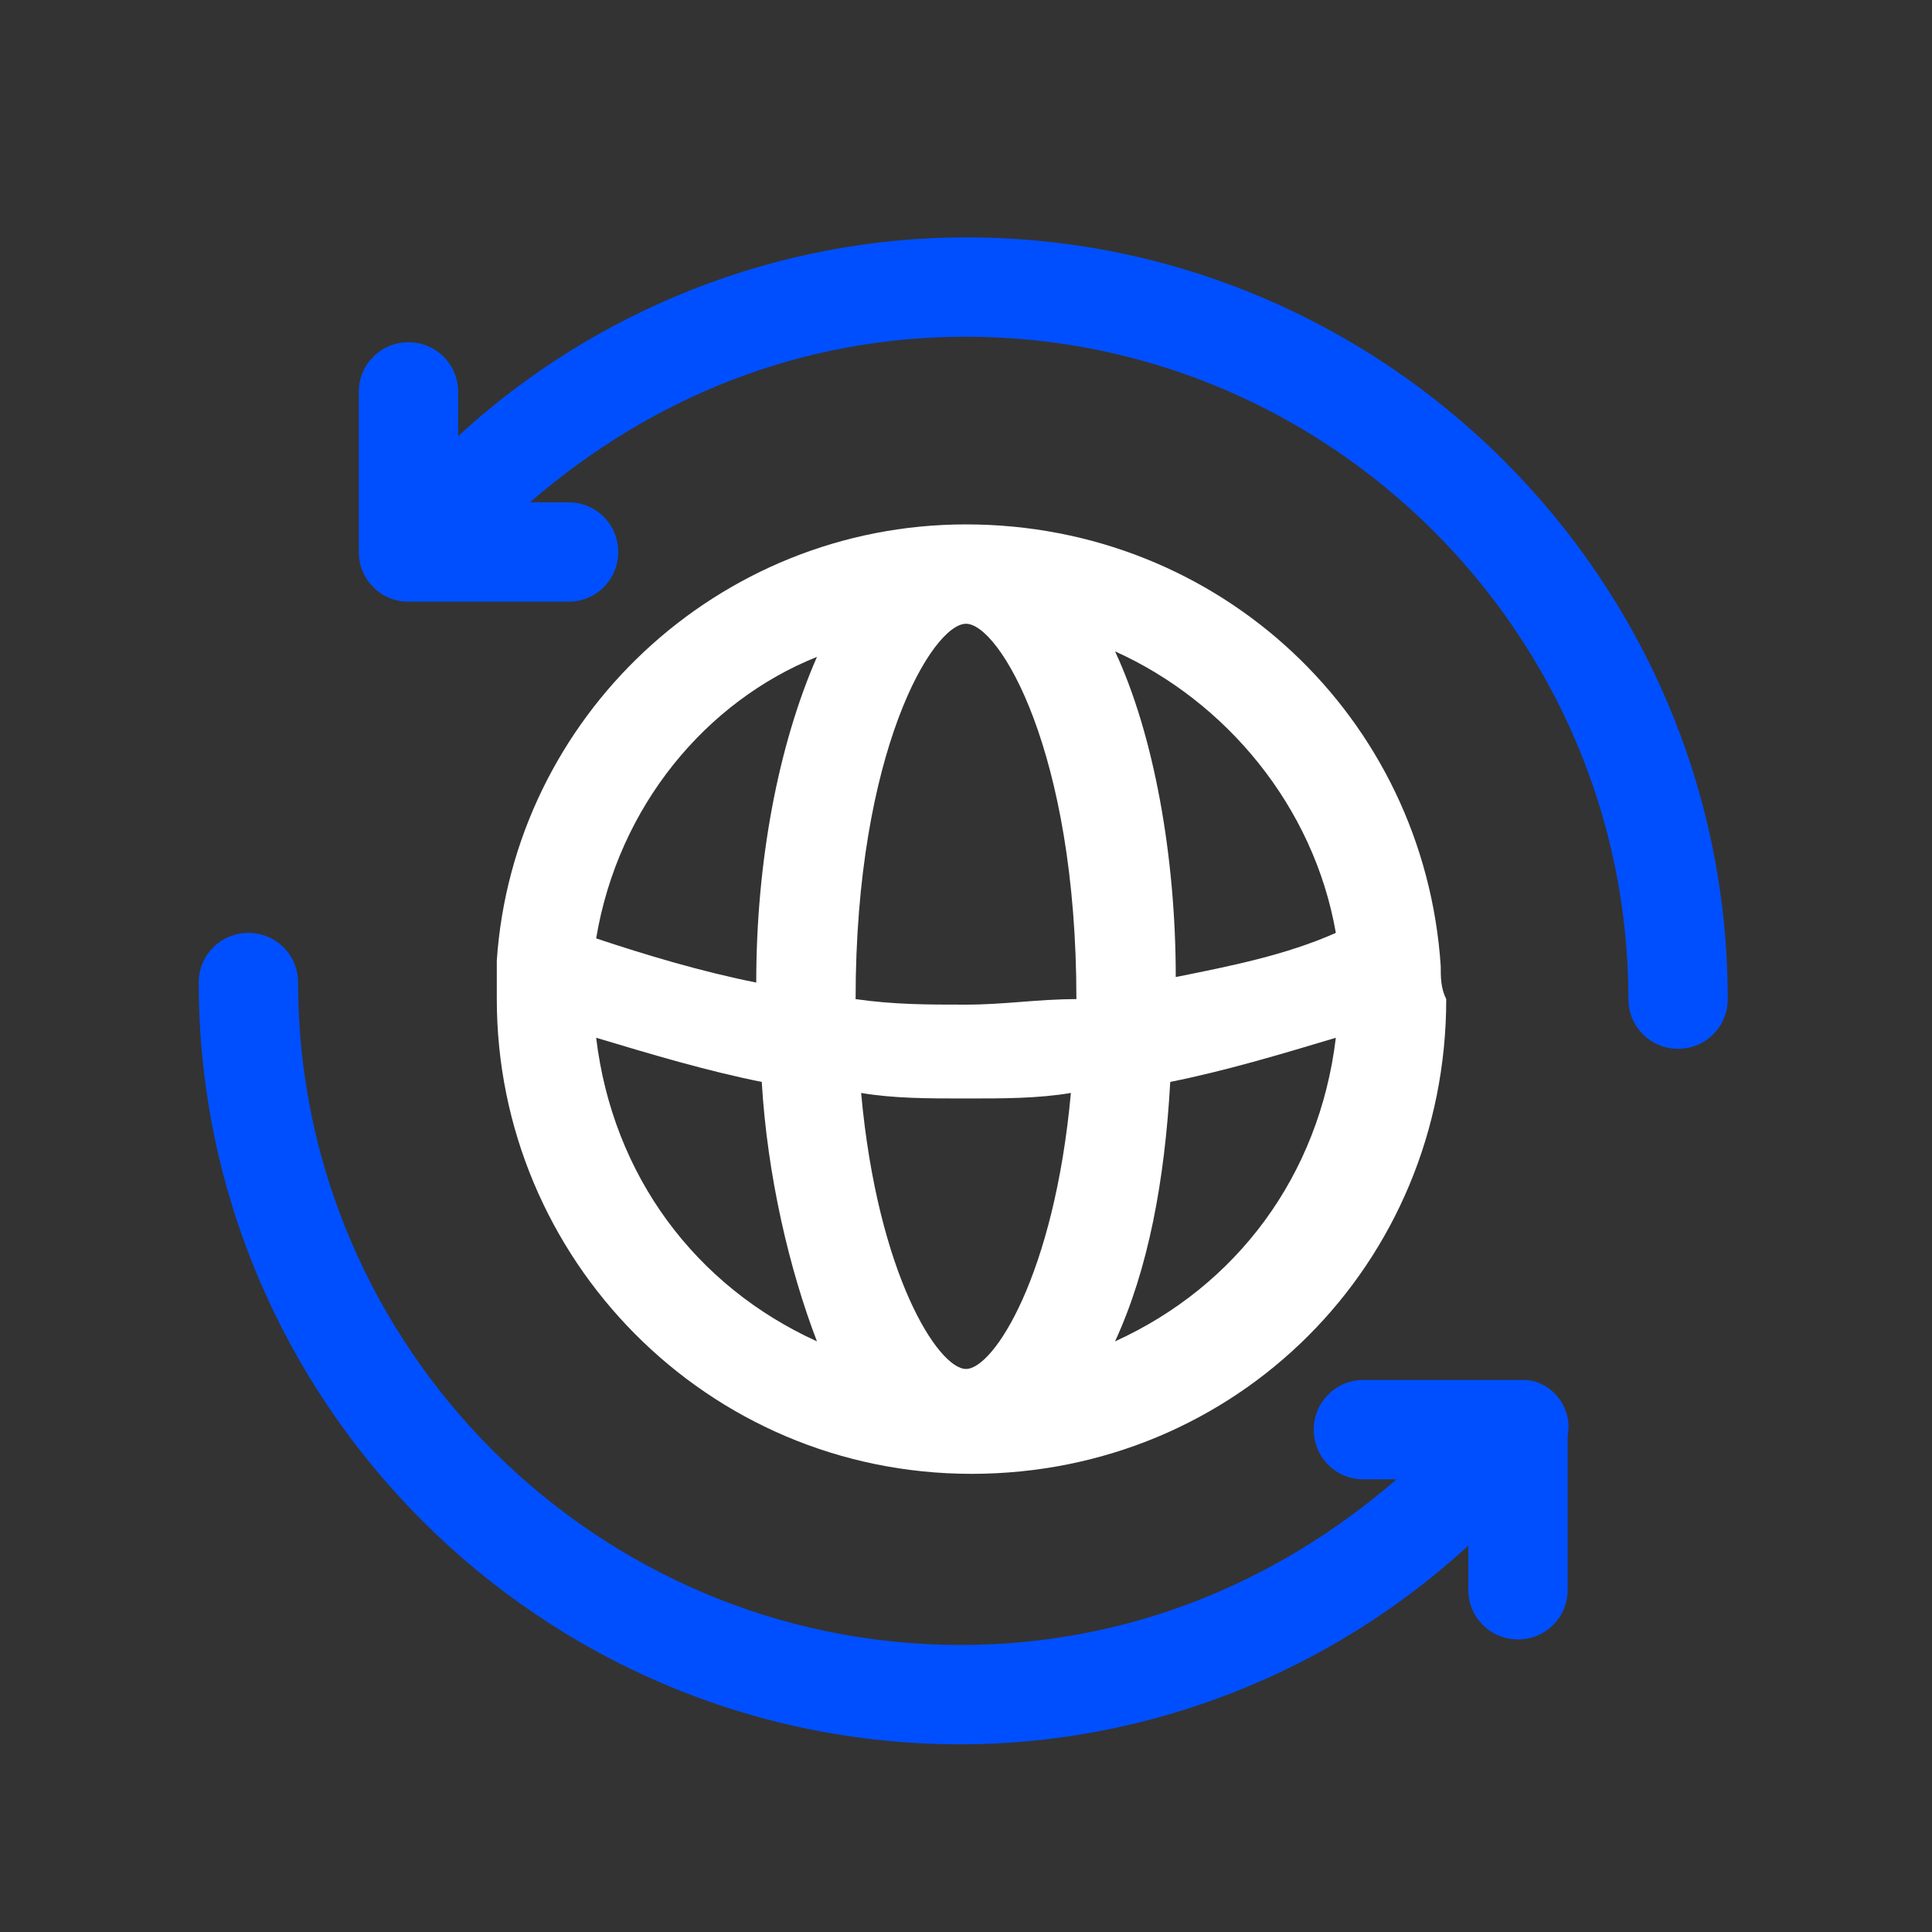
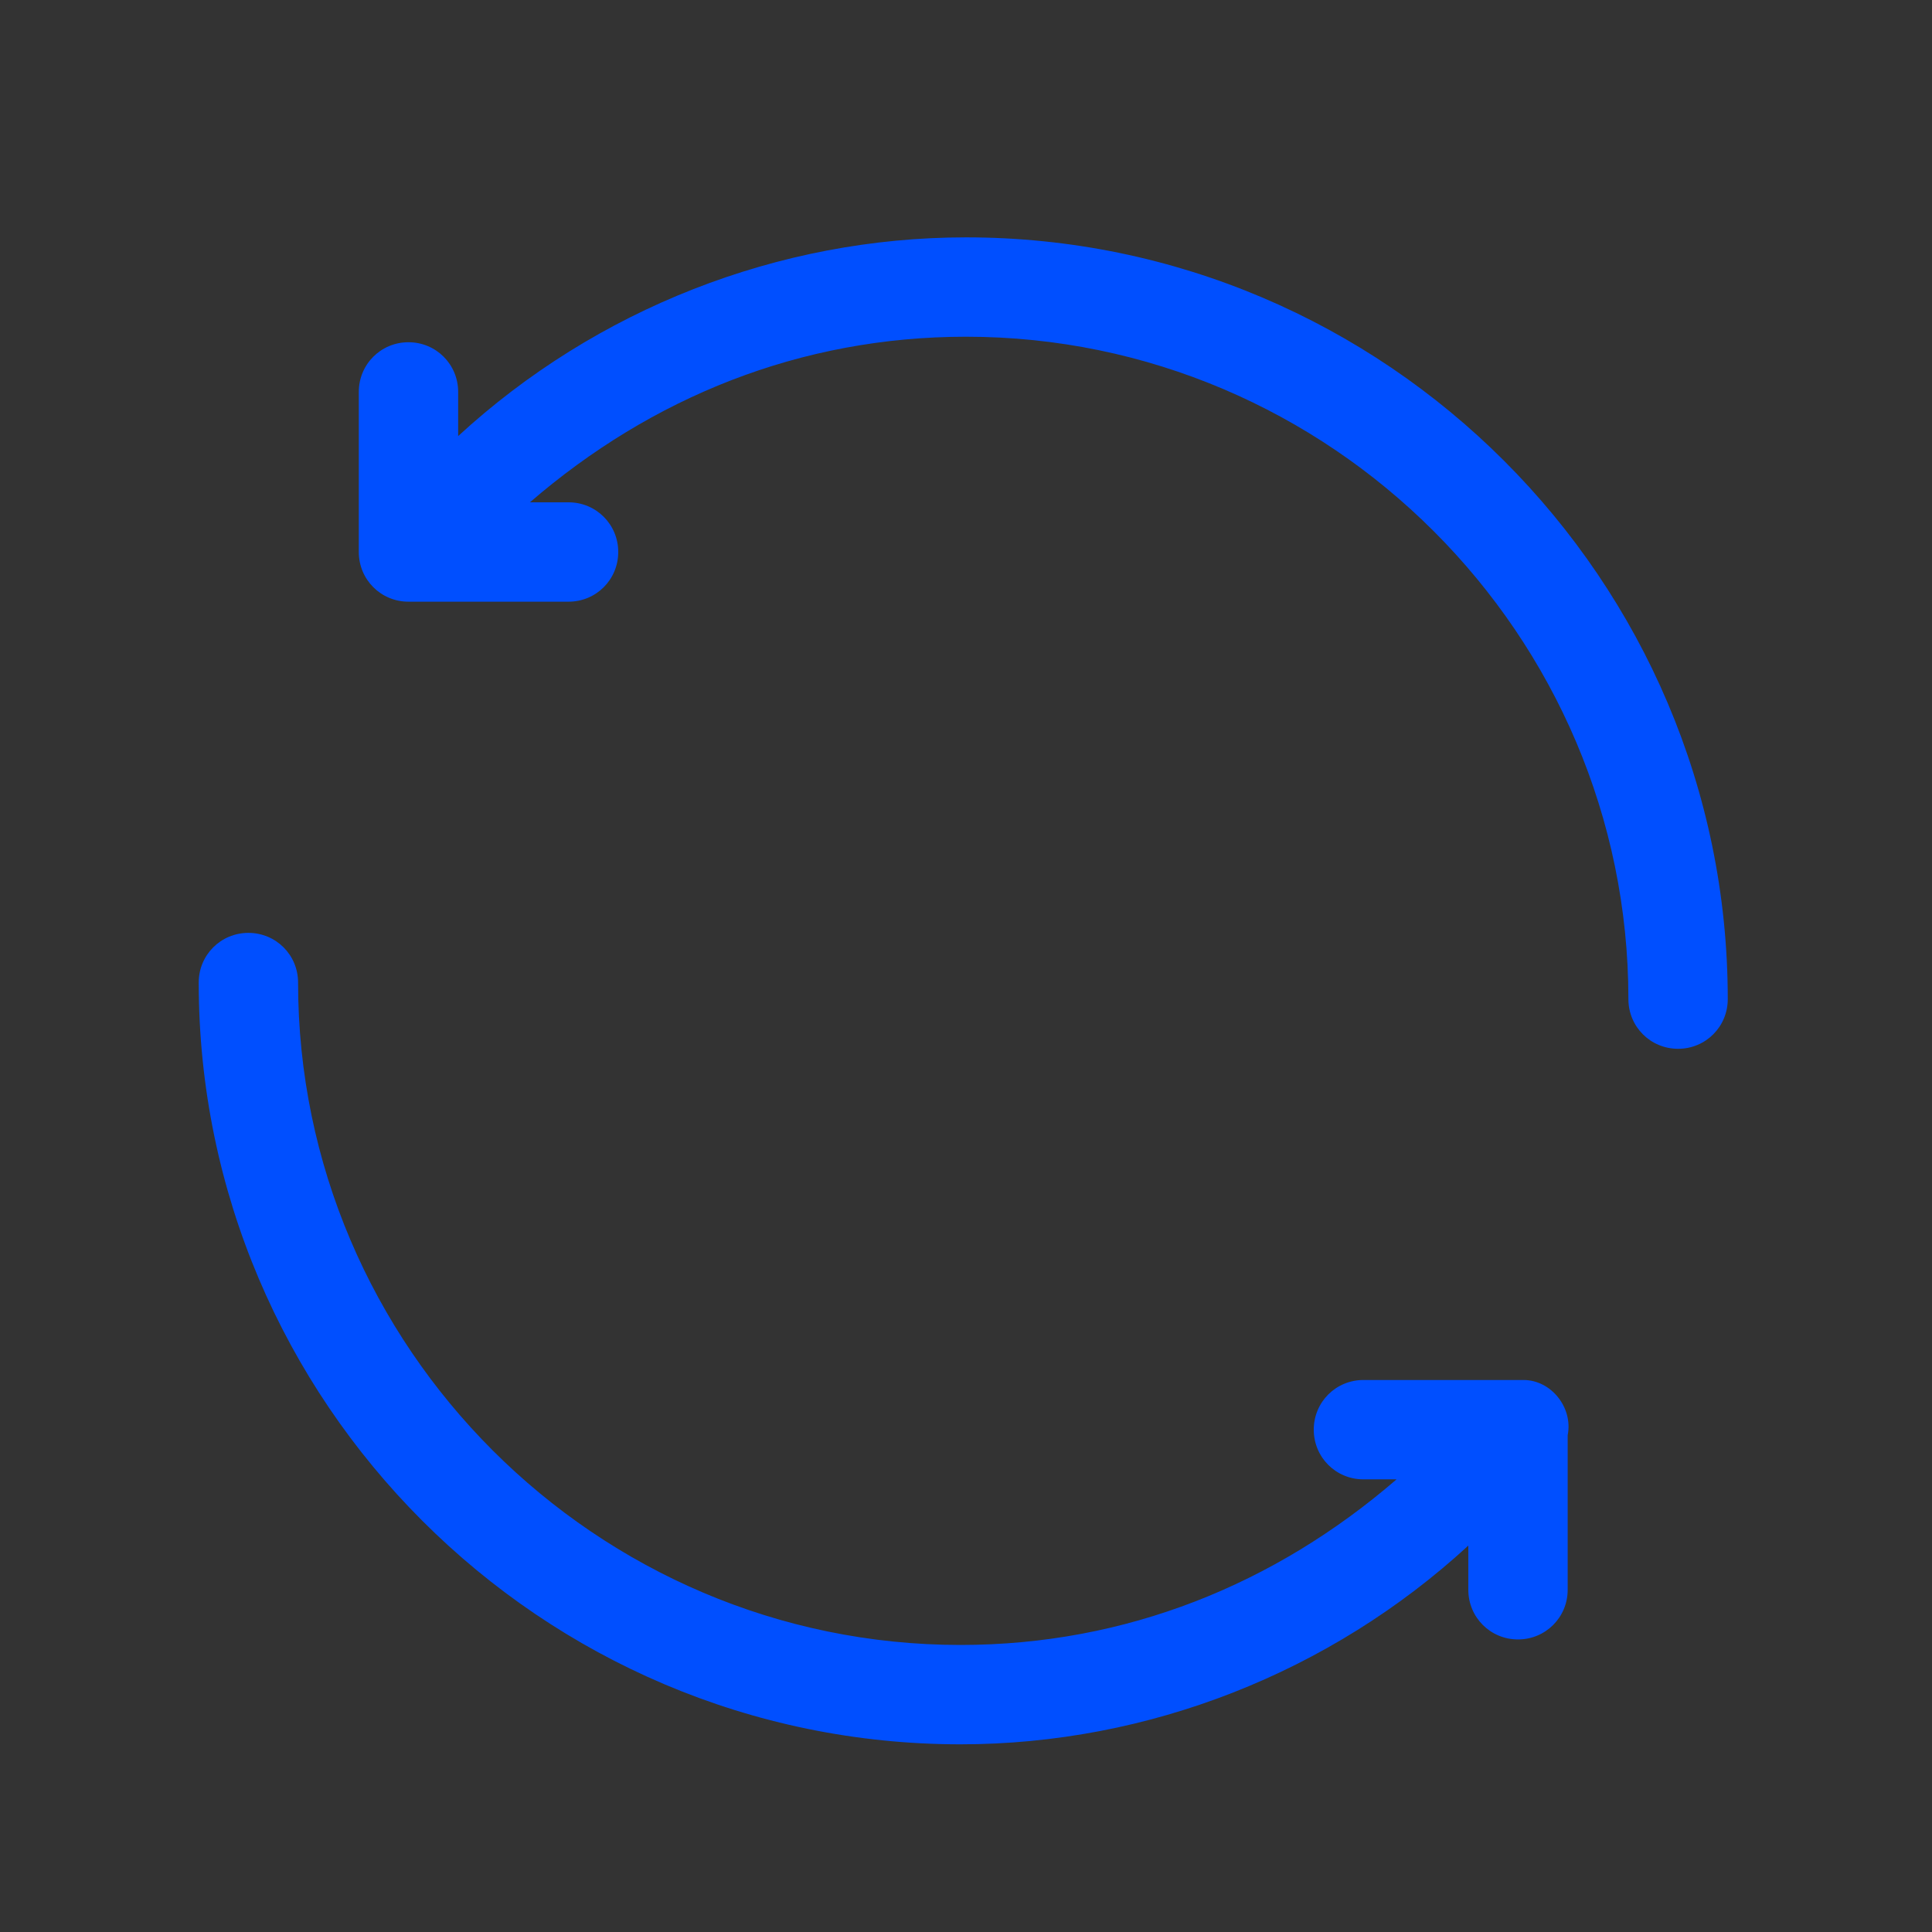
<svg xmlns="http://www.w3.org/2000/svg" xml:space="preserve" style="enable-background:new 0 0 35 35;" viewBox="0 0 35 35" y="0px" x="0px" id="图层_1" version="1.1">
  <rect x="0" y="0" width="35" height="35" fill="#333333" stroke="none" />
  <style type="text/css">
	.st0{fill:#004FFF;}
	.st1{fill:#FFFFFF;}
</style>
  <g>
    <path d="M17.5,4.3c-3.4,0-6.7,1.3-9.2,3.6V7.1c0-0.5-0.4-0.9-0.9-0.9S6.5,6.6,6.5,7.1v2.9c0,0.5,0.4,0.9,0.9,0.9h2.9   c0.5,0,0.9-0.4,0.9-0.9c0-0.5-0.4-0.9-0.9-0.9H9.6c2.2-1.9,4.9-3,7.9-3c6.6,0,12,5.4,12,12c0,0.5,0.4,0.9,0.9,0.9s0.9-0.4,0.9-0.9   C31.3,10.5,25.1,4.3,17.5,4.3z" class="st0" />
    <path d="M27.6,25h-2.9c-0.5,0-0.9,0.4-0.9,0.9s0.4,0.9,0.9,0.9h0.6c-2.2,1.9-4.9,3-7.9,3c-6.6,0-12-5.4-12-12   c0-0.5-0.4-0.9-0.9-0.9s-0.9,0.4-0.9,0.9c0,7.6,6.2,13.8,13.8,13.8c3.4,0,6.7-1.3,9.2-3.6v0.8c0,0.5,0.4,0.9,0.9,0.9   s0.9-0.4,0.9-0.9V26C28.5,25.5,28.1,25,27.6,25z" class="st0" />
-     <path d="M26.1,17.5C26.1,17.5,26,17.4,26.1,17.5c-0.3-4.5-4-8-8.6-8C13,9.5,9.3,13,9,17.4c0,0,0,0.1,0,0.1   c0,0.2,0,0.4,0,0.6c0,4.7,3.8,8.6,8.6,8.6s8.6-3.8,8.6-8.6C26.1,17.9,26.1,17.7,26.1,17.5z M24.2,16.9c-0.9,0.4-1.9,0.6-2.9,0.8   c0-2.2-0.4-4.4-1.1-5.9C22.2,12.7,23.8,14.6,24.2,16.9z M17.5,24.8c-0.5,0-1.6-1.7-1.9-5c0.6,0.1,1.2,0.1,1.9,0.1s1.3,0,1.9-0.1   C19.1,23.1,18,24.8,17.5,24.8z M17.5,18.2c-0.7,0-1.3,0-2-0.1c0-4.5,1.4-6.8,2-6.8c0.6,0,2,2.3,2,6.8   C18.8,18.1,18.2,18.2,17.5,18.2z M14.8,11.9c-0.7,1.6-1.1,3.7-1.1,5.9c-1-0.2-2-0.5-2.9-0.8C11.2,14.6,12.8,12.7,14.8,11.9z    M10.8,18.8c1,0.3,2,0.6,3,0.8c0.1,1.7,0.5,3.4,1,4.7C12.6,23.3,11.1,21.3,10.8,18.8z M20.2,24.3c0.6-1.3,0.9-2.9,1-4.7   c1-0.2,2-0.5,3-0.8C23.9,21.3,22.4,23.3,20.2,24.3z" class="st1" />
  </g>
</svg>